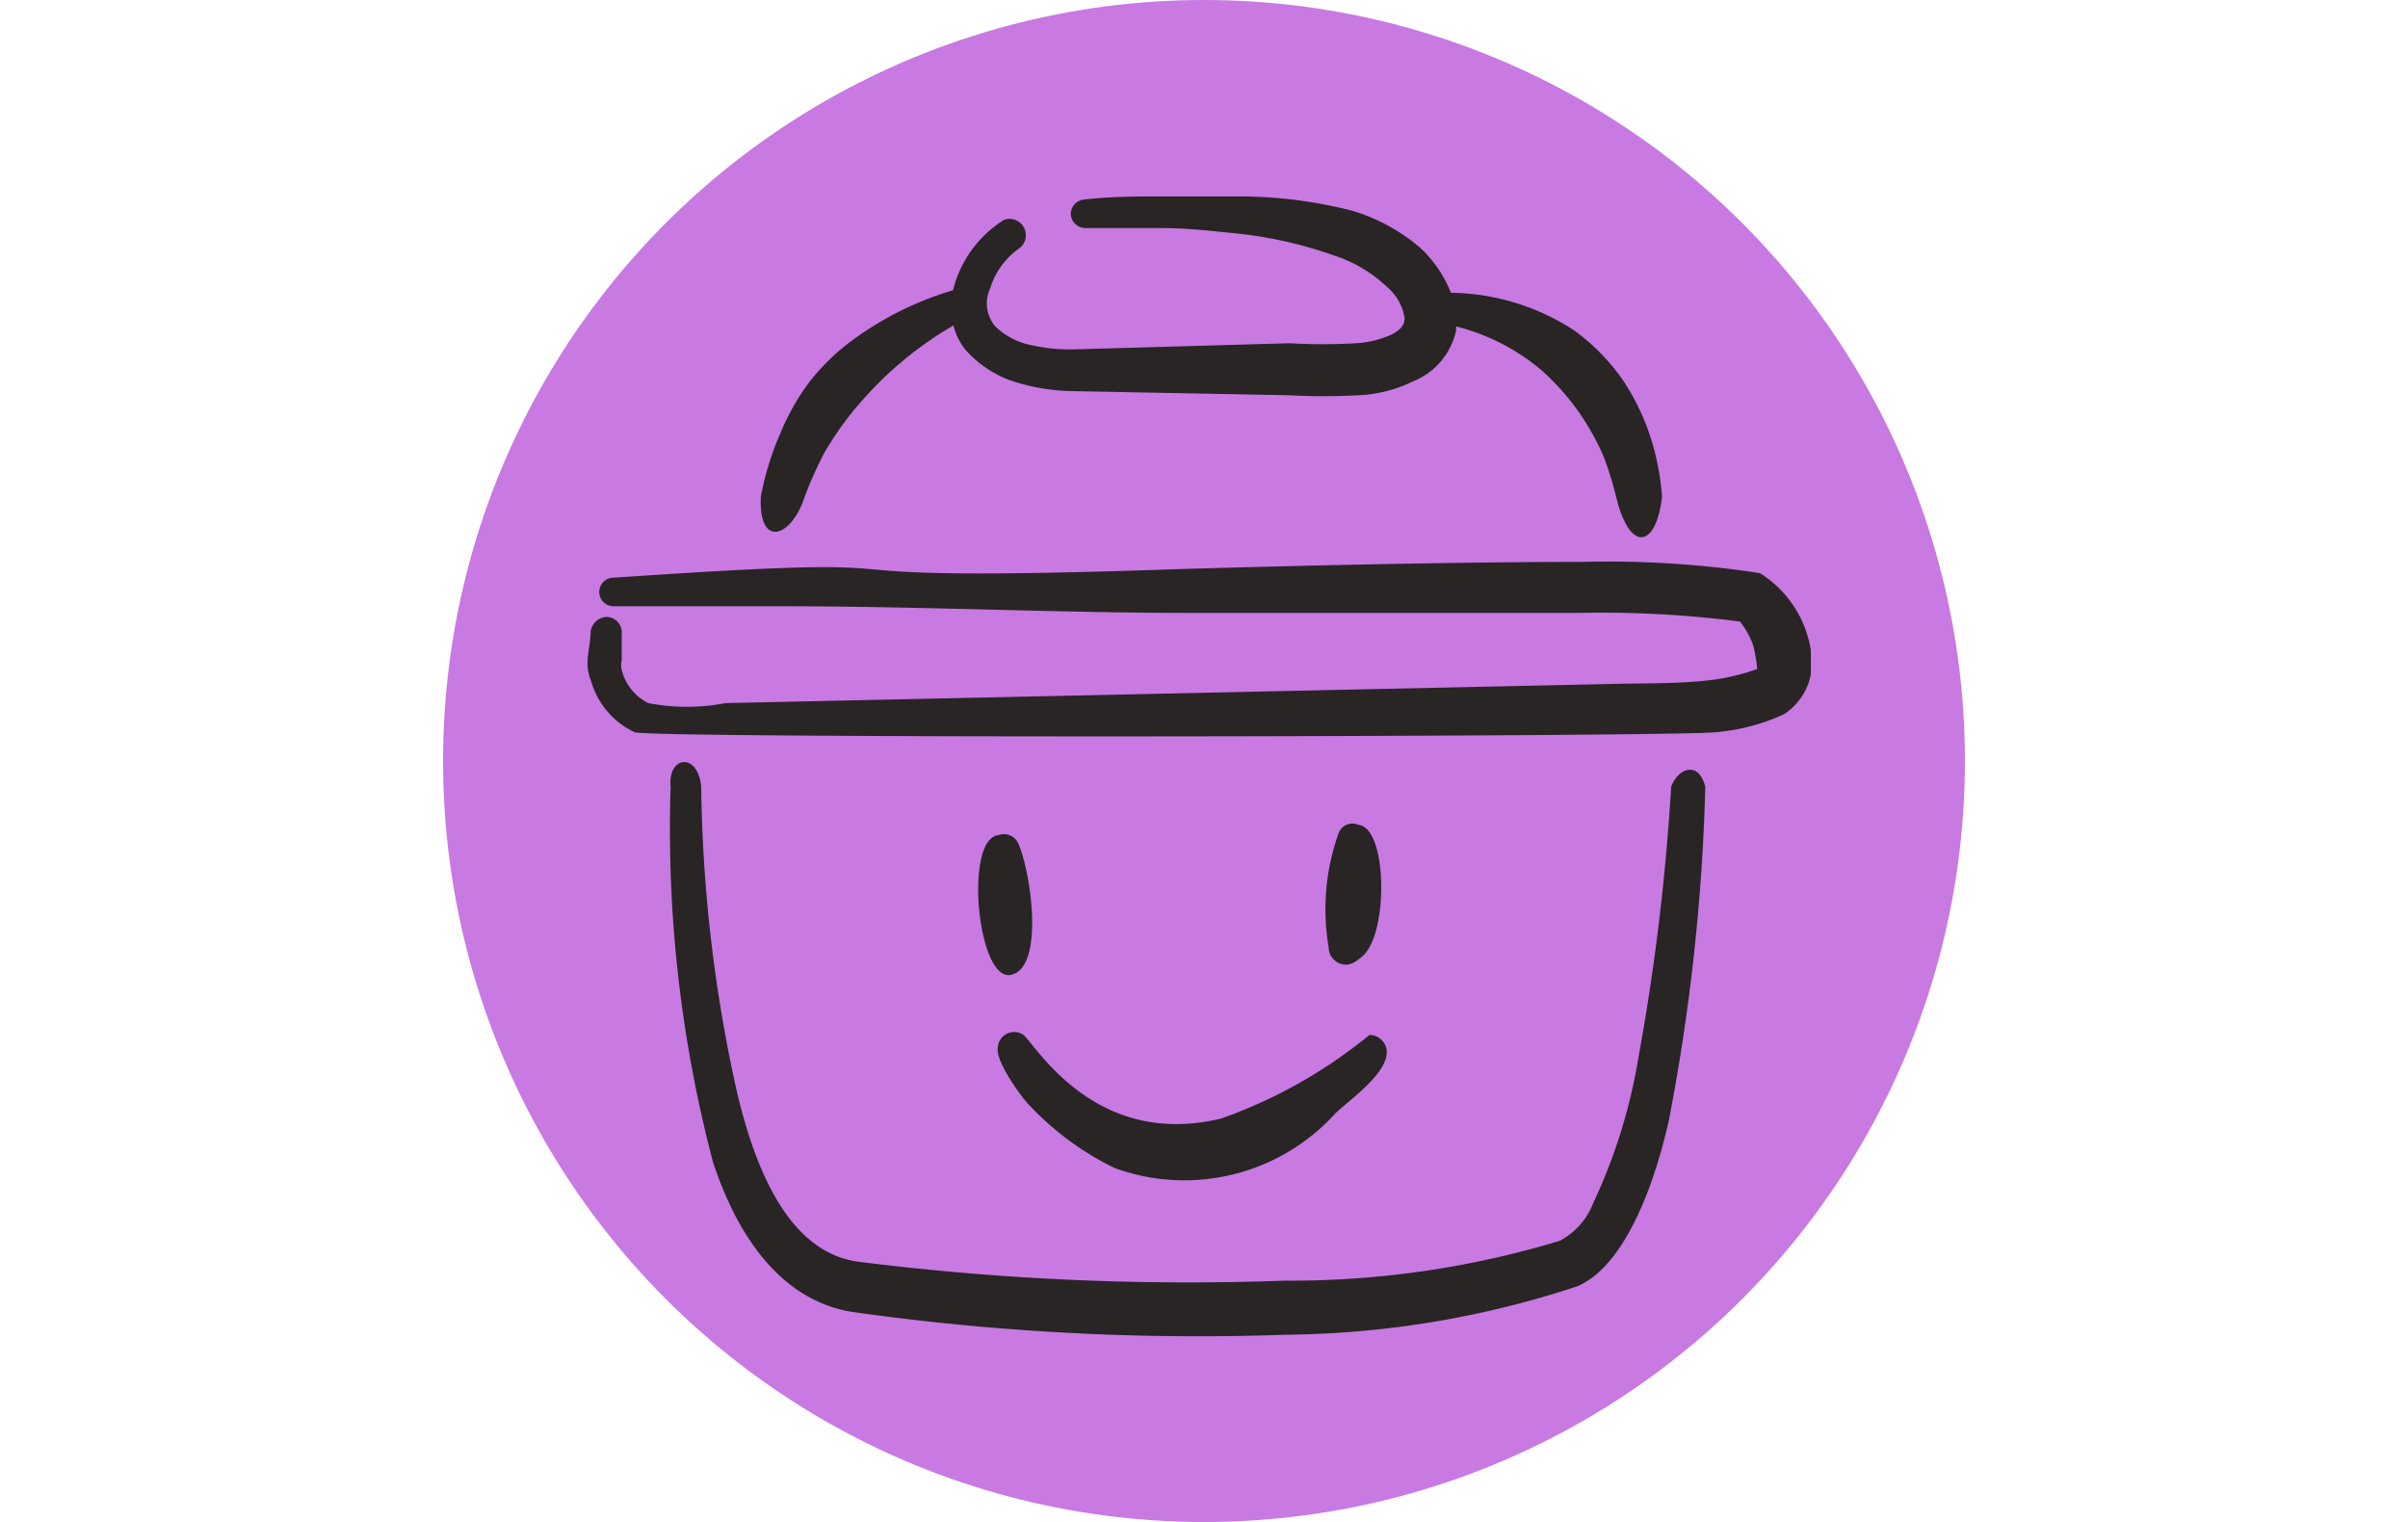
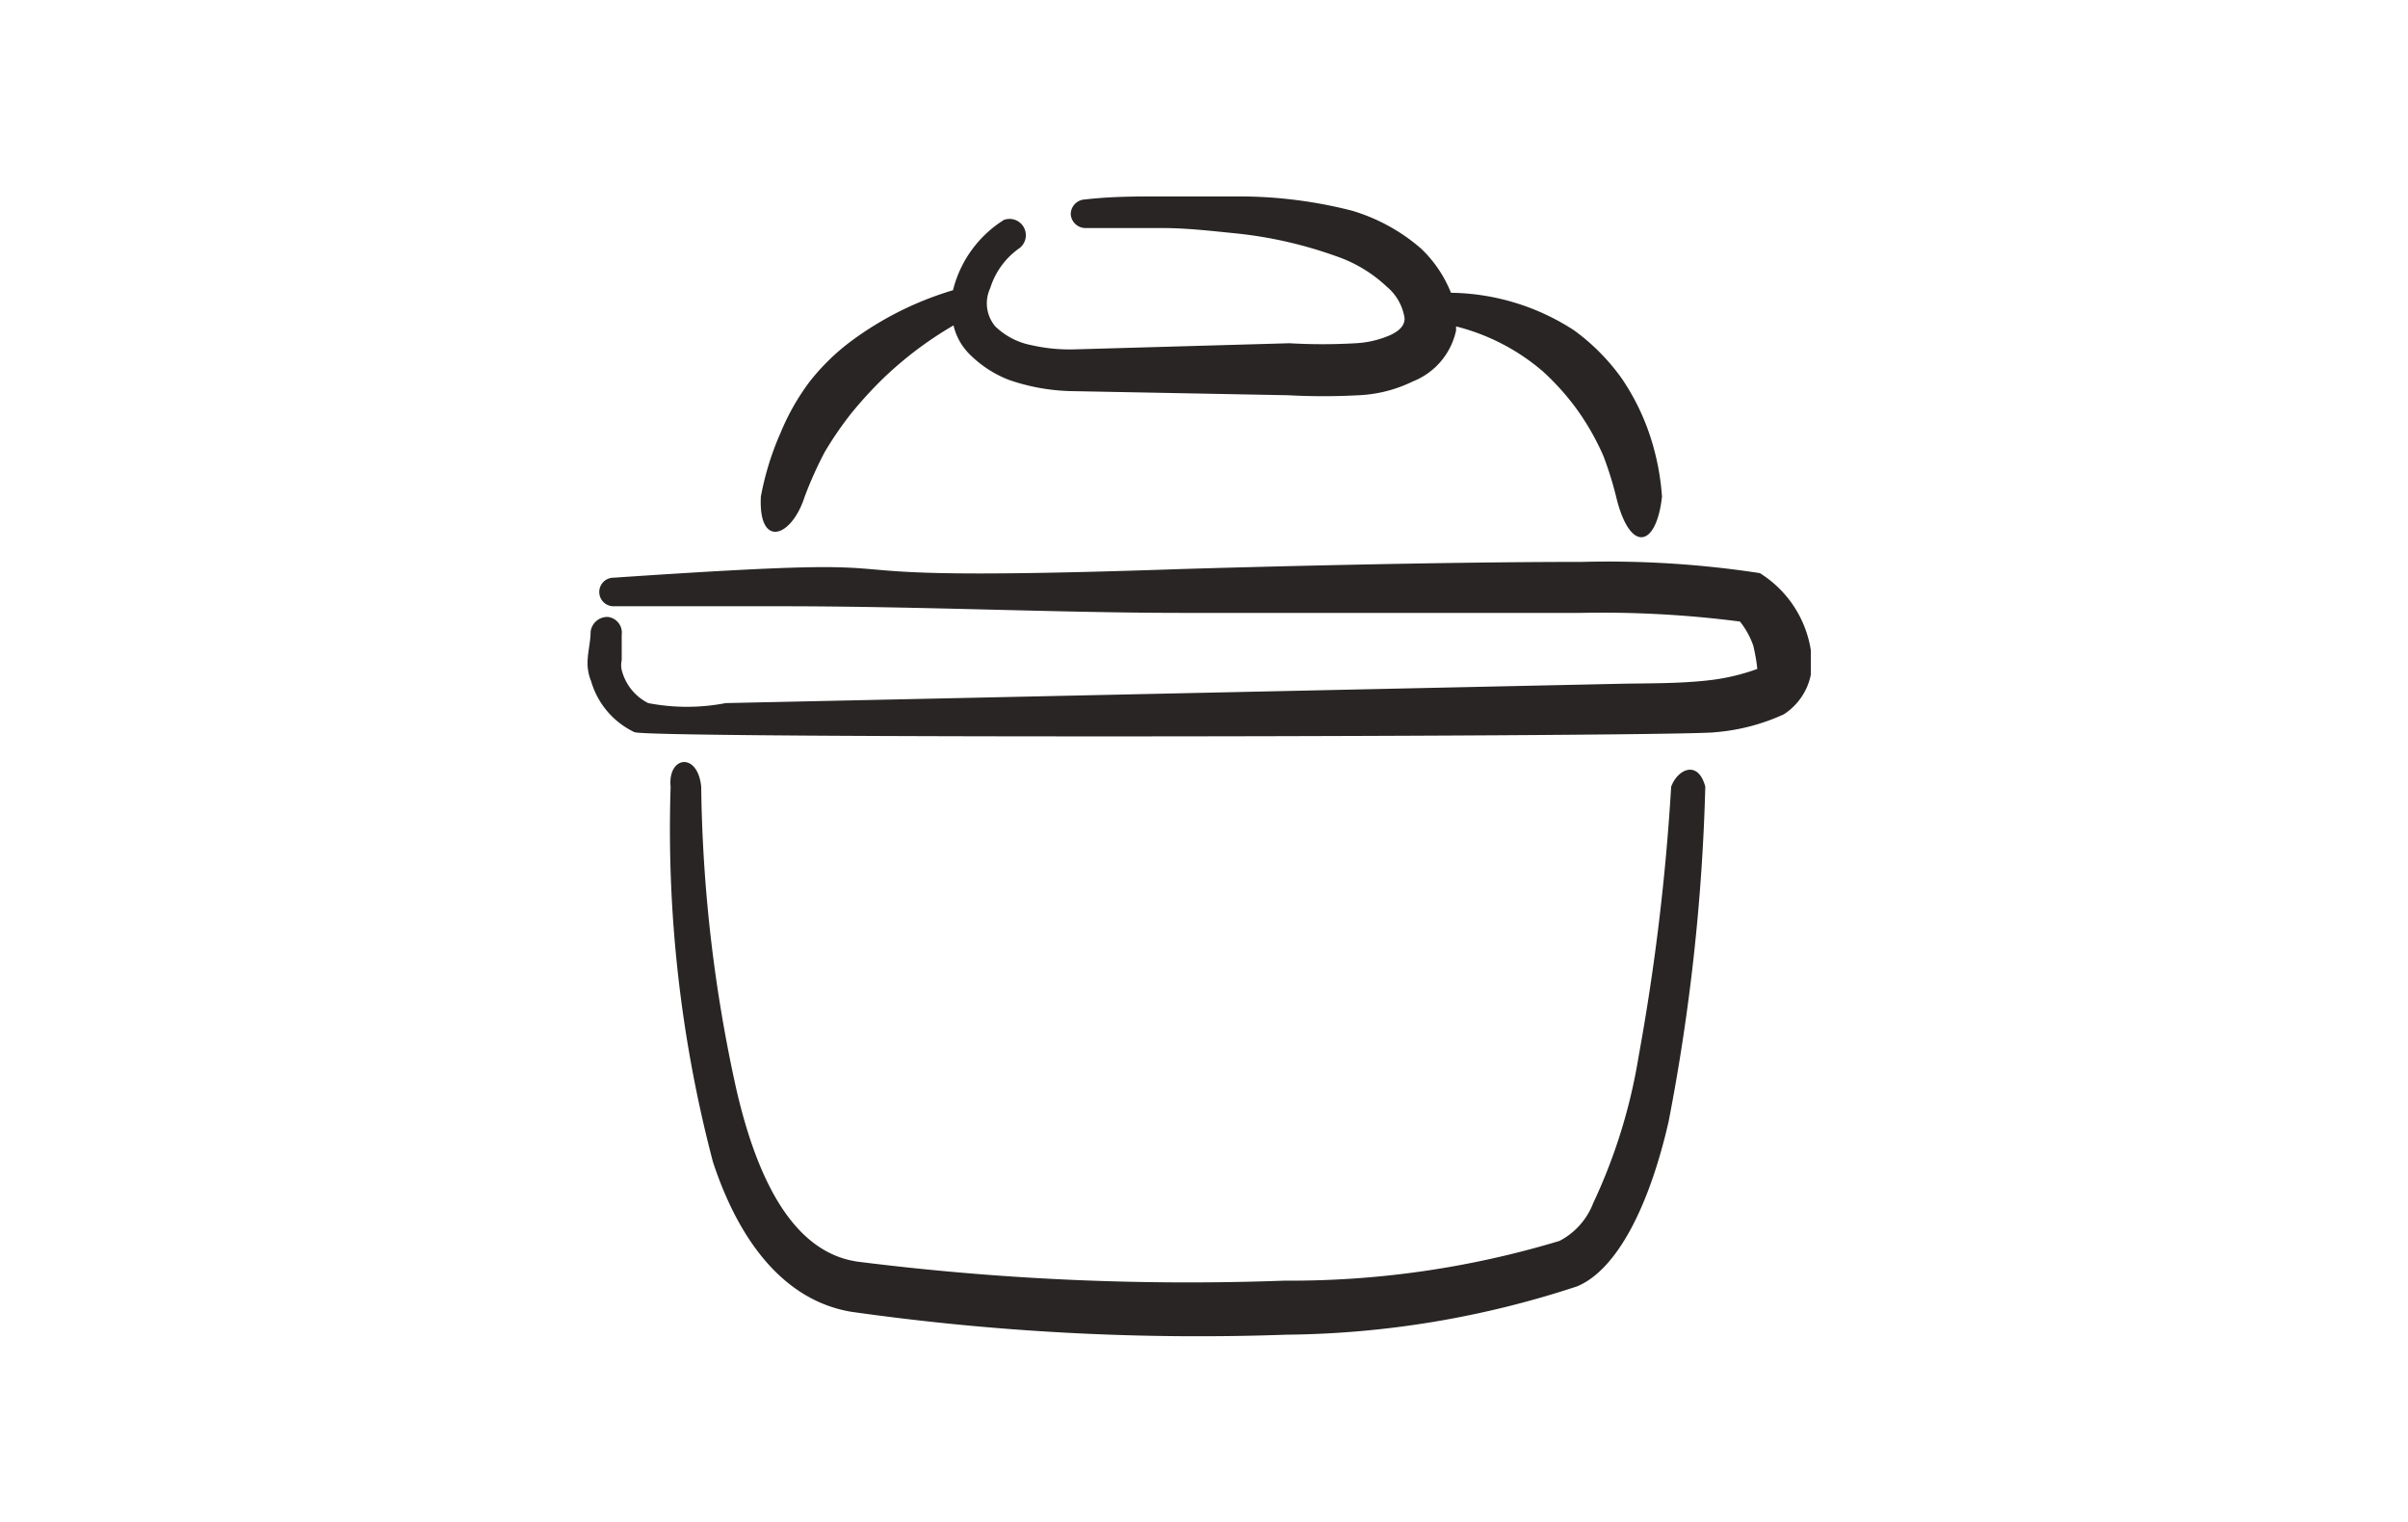
<svg xmlns="http://www.w3.org/2000/svg" width="250" height="158" fill="none">
-   <circle cx="125" cy="79" r="79" fill="#C879E2" />
  <g clip-path="url(#a)" fill-rule="evenodd" clip-rule="evenodd" fill="#282524">
-     <path d="M105.715 87.546a1.644 1.644 0 0 0-2.064-.847c-3.599.37-2.17 15.293 1.323 14.499 3.492-.794 2.063-10.636.741-13.652Zm34.025 12.591c.635 0 1.111-.37 1.746-.9 2.699-2.434 2.54-13.281-.423-13.599a1.535 1.535 0 0 0-2.064.794 23.493 23.493 0 0 0-1.058 11.906 1.797 1.797 0 0 0 1.799 1.799Zm-32.914 14.552a30.412 30.412 0 0 0 8.89 6.562 21.17 21.17 0 0 0 22.966-5.715c1.323-1.27 5.291-4.022 5.291-6.297a1.796 1.796 0 0 0-1.799-1.799 51.015 51.015 0 0 1-15.399 8.678c-13.652 3.281-19.685-8.519-20.69-8.784a1.685 1.685 0 0 0-1.639.027 1.694 1.694 0 0 0-.848 1.402c-.265 1.428 2.487 5.186 3.228 5.926Z" />
    <path d="M173.501 81.67a233.087 233.087 0 0 1-3.387 28.045 57.27 57.27 0 0 1-4.709 15.187 7.408 7.408 0 0 1-3.493 3.916 96.529 96.529 0 0 1-28.575 4.128 274.035 274.035 0 0 1-44.185-1.958c-6.88-.9-10.584-8.732-12.7-17.886A153.09 153.09 0 0 1 72.8 81.669c-.37-3.65-3.493-3.175-3.175 0a135.888 135.888 0 0 0 4.392 38.947c2.751 8.361 7.46 14.393 14.34 15.558a256.772 256.772 0 0 0 45.191 2.381 98.933 98.933 0 0 0 30.215-5.027c4.128-1.747 7.462-8.308 9.472-17.092a211.143 211.143 0 0 0 3.81-34.767c-.74-2.804-2.857-1.852-3.545 0ZM83.543 51.56a40.464 40.464 0 0 1 2.064-4.604 35.927 35.927 0 0 1 2.751-4.021 41.966 41.966 0 0 1 3.281-3.599 38.258 38.258 0 0 1 7.356-5.556 6.19 6.19 0 0 0 1.693 3.016 11.752 11.752 0 0 0 4.074 2.646 21.169 21.169 0 0 0 6.668 1.164l22.278.424c2.45.132 4.905.132 7.355 0a14.18 14.18 0 0 0 5.609-1.43 7.347 7.347 0 0 0 4.498-5.29v-.424a22.069 22.069 0 0 1 8.996 4.656 25.961 25.961 0 0 1 3.598 4.022 26.416 26.416 0 0 1 2.699 4.763c.528 1.382.97 2.796 1.323 4.233 1.429 5.927 4.181 5.292 4.763 0a25.848 25.848 0 0 0-1.165-6.085 23.972 23.972 0 0 0-3.016-6.192 21.954 21.954 0 0 0-4.921-4.974 23.972 23.972 0 0 0-12.806-3.916 12.953 12.953 0 0 0-3.122-4.603 19.314 19.314 0 0 0-7.144-3.916 47.193 47.193 0 0 0-11.536-1.482h-8.149c-2.857 0-5.291 0-8.096.318a1.534 1.534 0 0 0-1.429 1.534 1.536 1.536 0 0 0 1.535 1.429h7.937c2.646 0 5.292.317 7.938.582a44.034 44.034 0 0 1 10.107 2.328 14.452 14.452 0 0 1 5.292 3.175 5.292 5.292 0 0 1 1.852 3.281c0 .741-.477 1.27-1.482 1.746a10.26 10.26 0 0 1-3.598.847 59.394 59.394 0 0 1-6.879 0l-22.278.635a17.833 17.833 0 0 1-4.445-.423 7.407 7.407 0 0 1-3.81-1.958 3.705 3.705 0 0 1-.53-3.969 7.94 7.94 0 0 1 3.07-4.18 1.697 1.697 0 0 0 .413-2.15 1.695 1.695 0 0 0-2.054-.76 12.013 12.013 0 0 0-5.291 7.302 34.026 34.026 0 0 0-10.584 5.291 22.97 22.97 0 0 0-4.286 4.18 24.132 24.132 0 0 0-3.016 5.292 29.796 29.796 0 0 0-2.064 6.668c-.265 5.398 3.175 4.286 4.55 0ZM188 67.486a11.538 11.538 0 0 0-5.291-7.99 104.036 104.036 0 0 0-18.468-1.164c-14.87 0-34.555.529-41.593.74-47.36 1.641-18.362-1.851-58.95.9a1.482 1.482 0 0 0 0 2.964h17.57c14.128 0 28.945.688 41.486.688h41.381c5.518-.111 11.036.19 16.51.9a8.496 8.496 0 0 1 1.376 2.486c.196.8.338 1.614.423 2.434-1.59.577-3.241.968-4.921 1.165-3.122.37-6.562.317-9.102.37l-93.08 2.01a21.166 21.166 0 0 1-8.044 0 5.292 5.292 0 0 1-2.751-3.439 2.222 2.222 0 0 1 0-1.005v-2.646a1.64 1.64 0 0 0-1.43-1.852 1.746 1.746 0 0 0-1.798 1.534c0 1.059-.318 2.17-.318 3.228-.005.654.12 1.302.37 1.905a8.467 8.467 0 0 0 4.498 5.292c1.535.688 109.379.476 112.29 0a21.174 21.174 0 0 0 7.038-1.852A6.407 6.407 0 0 0 188 67.486Z" />
  </g>
  <defs>
    <clipPath id="a">
      <path fill="#fff" transform="translate(61 16)" d="M0 0h127v127H0z" />
    </clipPath>
  </defs>
</svg>